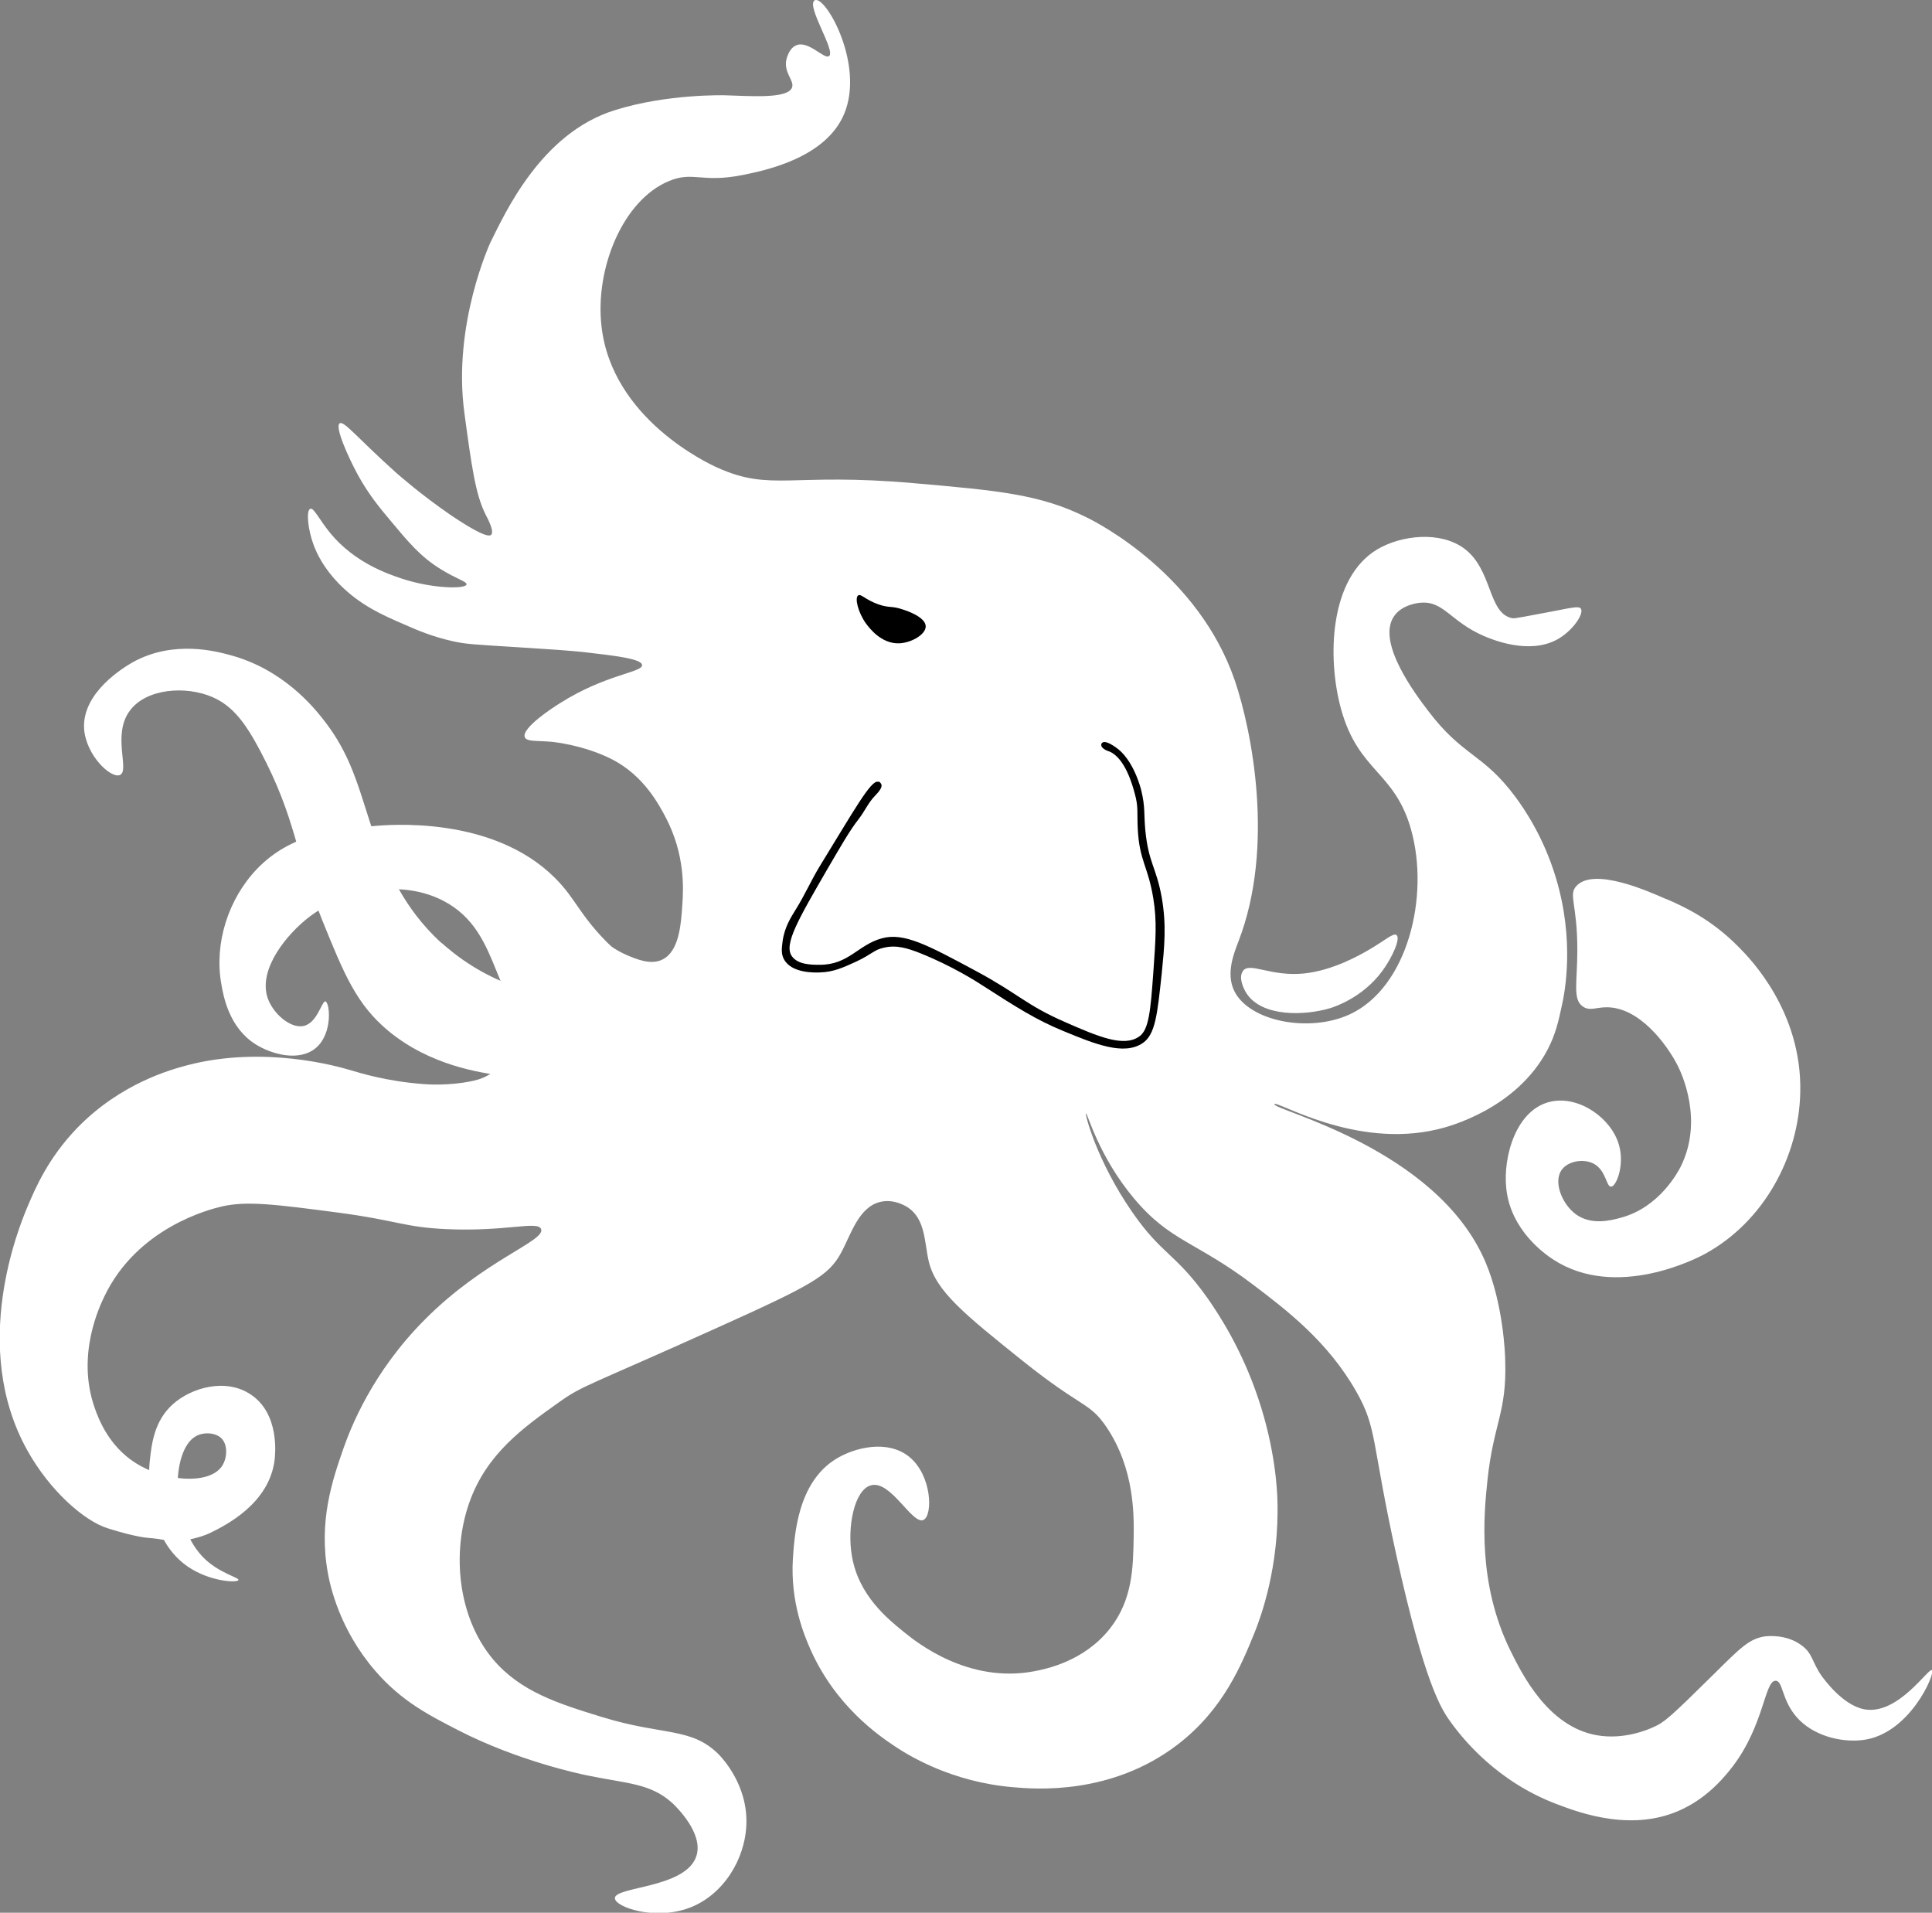
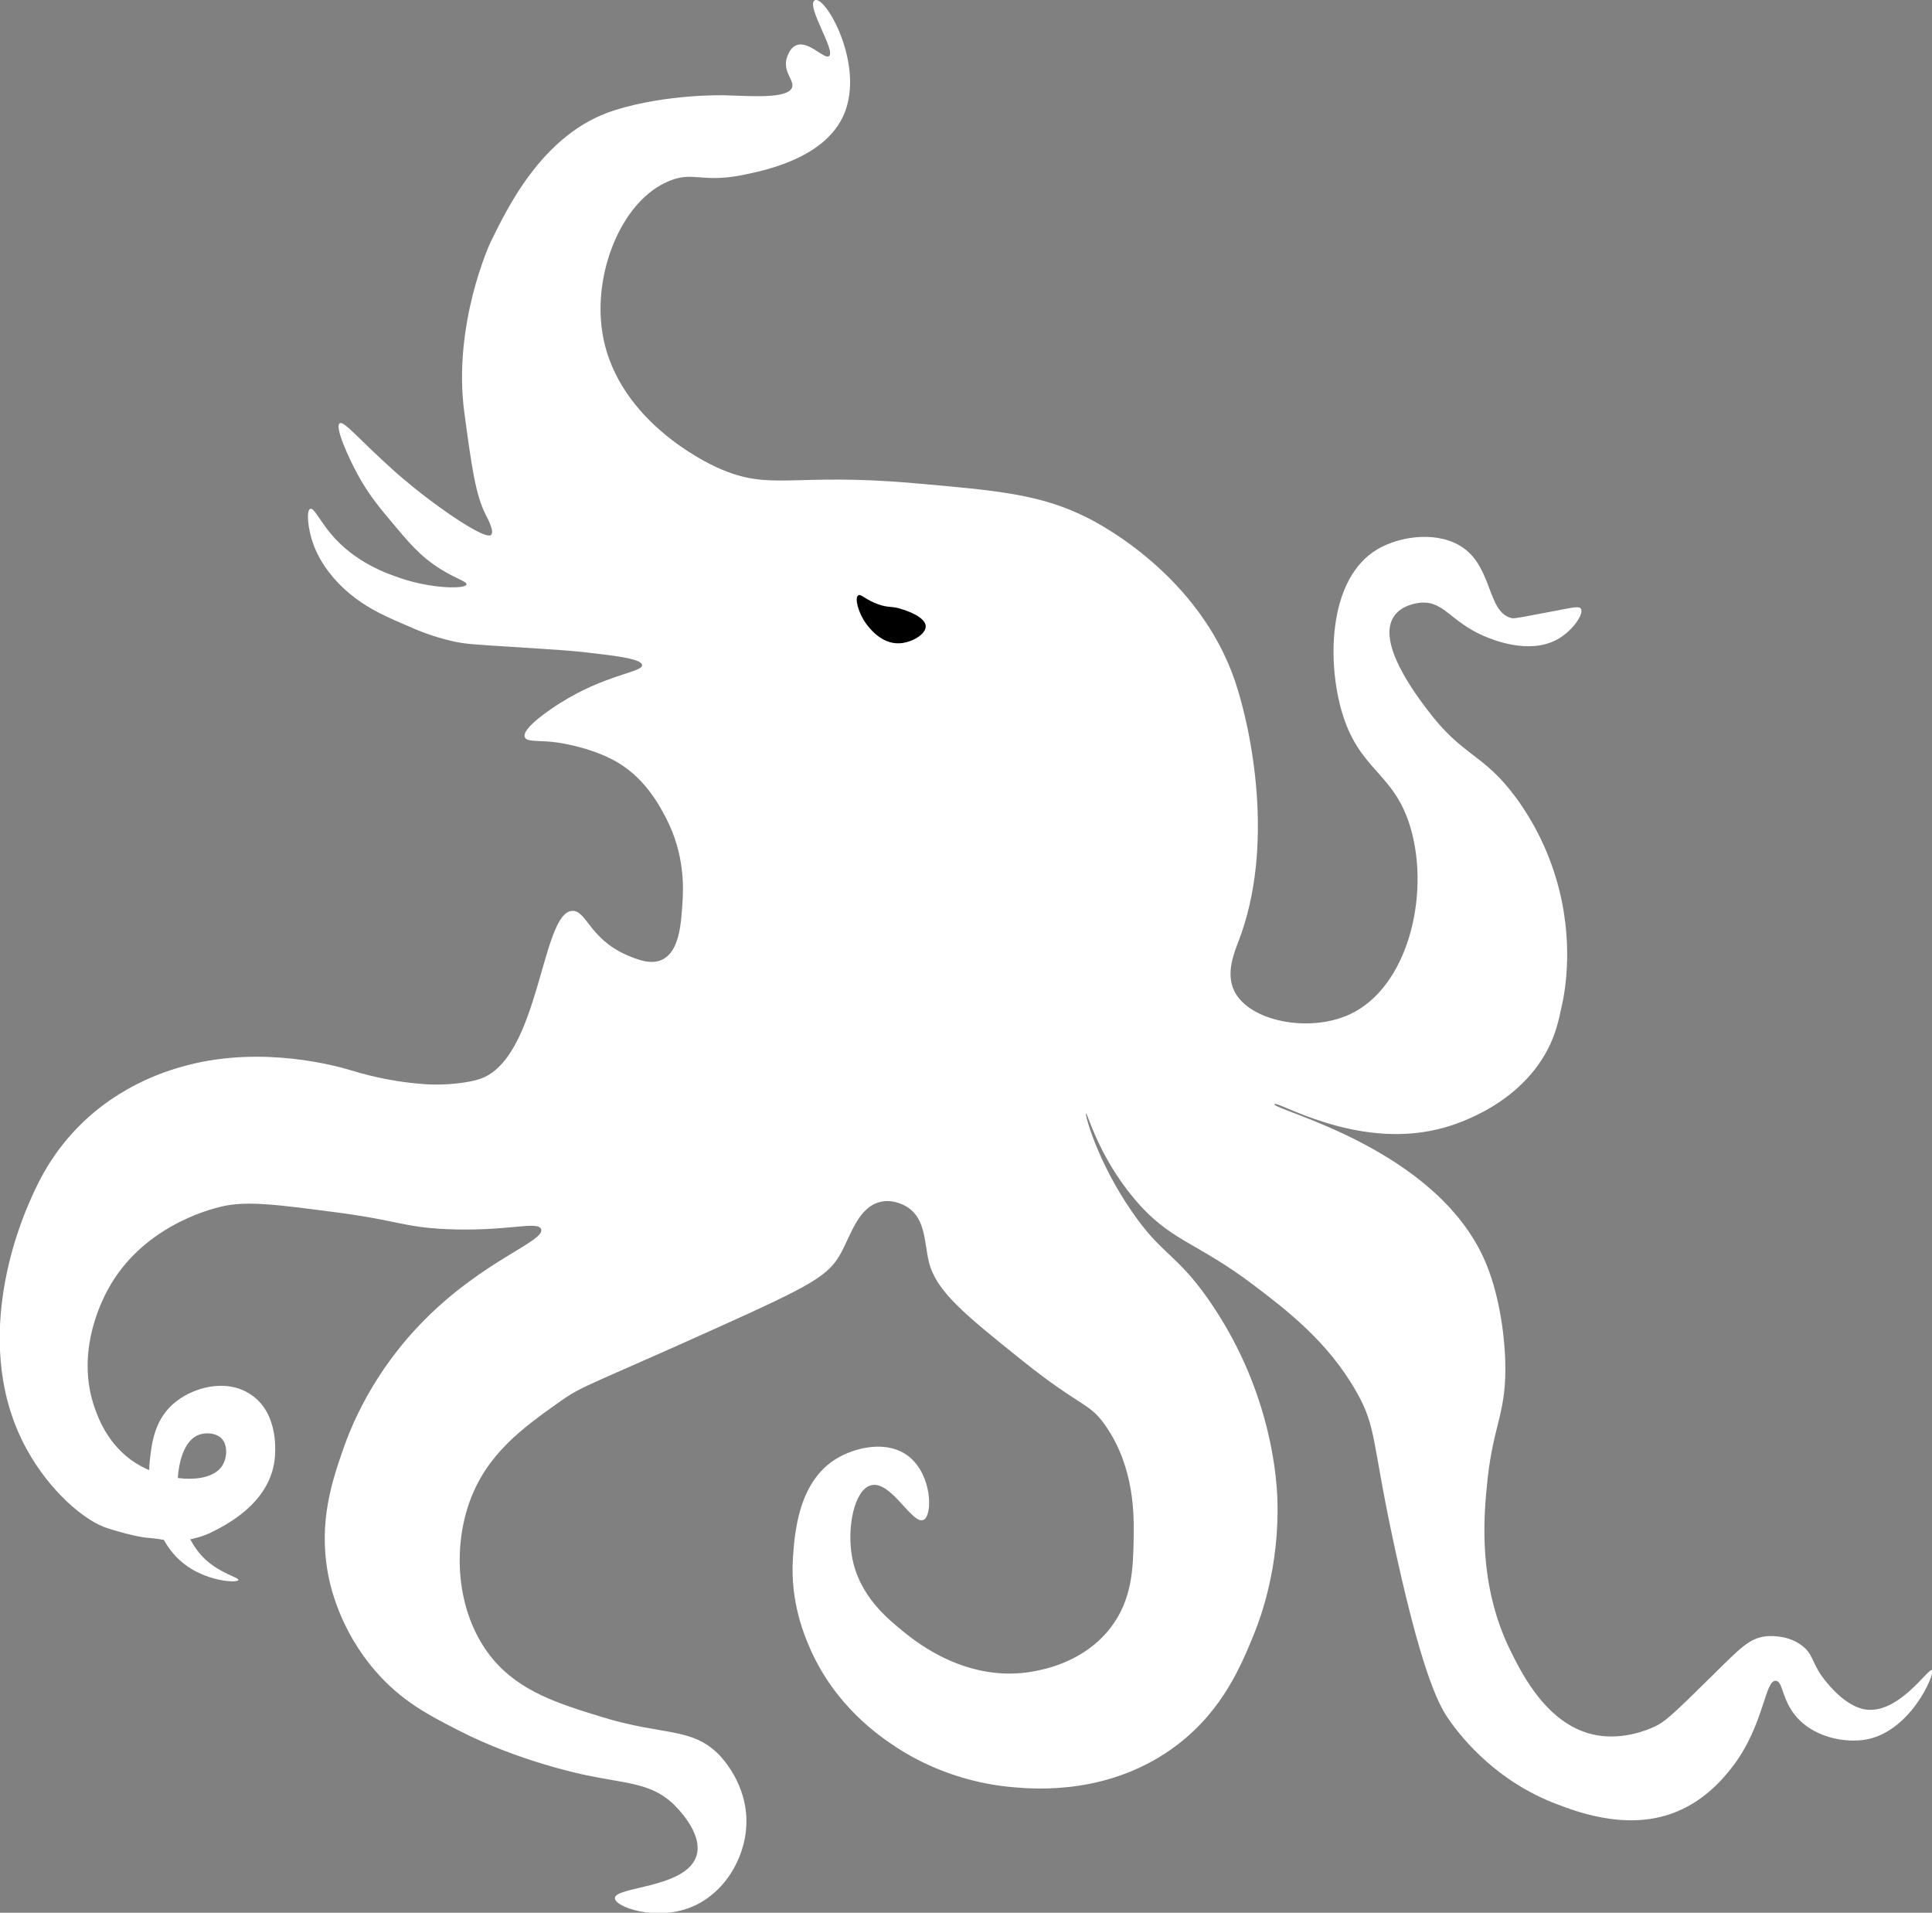
<svg xmlns="http://www.w3.org/2000/svg" id="Calque_2" viewBox="0 0 70.98 70.26">
  <rect x="0" y="0" width="70.98" height="70.26" fill="#808080" stroke="none" />
  <defs>
    <style>.cls-1{fill:#fff;}</style>
  </defs>
  <g id="Calque_1-2">
    <path class="cls-1" d="M26.63,3.5s-2.12-.06-4.05,.55c-2.7,.84-4.02,3.77-4.56,4.85,0,0-1.4,3-.96,6.26,.27,2,.41,3,.78,3.74,.1,.19,.33,.63,.2,.75-.04,.03-.2,.14-1.51-.75-1.09-.75-1.85-1.43-1.96-1.52-1.46-1.31-1.93-1.93-2.09-1.83-.19,.13,.32,1.25,.66,1.88,.4,.73,.8,1.21,1.21,1.7,.67,.8,1.09,1.31,1.83,1.77,.59,.37,.98,.46,.96,.57-.04,.17-1.25,.16-2.39-.22-.47-.16-1.7-.56-2.61-1.66-.41-.5-.61-.95-.74-.9-.16,.06-.09,.77,.13,1.35,.12,.31,.36,.82,.91,1.39,.77,.79,1.58,1.15,2.44,1.52,.45,.2,1.01,.44,1.78,.61,.46,.1,.68,.11,2.44,.22,1.41,.09,1.81,.12,2.31,.17,1.12,.13,2.16,.24,2.18,.48,.02,.27-1.34,.34-3,1.39-.23,.14-1.44,.92-1.31,1.26,.07,.17,.44,.12,1,.17,0,0,1.17,.11,2.22,.65,1.16,.6,1.71,1.66,1.96,2.13,.71,1.36,.65,2.61,.61,3.18-.05,.76-.12,1.74-.74,2.04-.43,.21-.95-.02-1.31-.17-1.36-.6-1.48-1.64-1.99-1.62-1.16,.03-1.19,5.51-3.45,6.19-.35,.11-1.18,.24-2.04,.17-1.32-.1-2.26-.39-2.7-.52-.41-.12-3.14-.91-5.96-.17-.6,.16-2.45,.66-4.05,2.31-1.06,1.1-1.53,2.2-1.83,2.91-.29,.7-2.12,5.11,0,8.92,.82,1.48,2.09,2.6,2.96,2.87,1.04,.33,1.48,.35,1.48,.35,.6,.05,.76,.13,.91,.13,.4,0,.98-.13,1.35-.3,.57-.28,2.19-1.07,2.39-2.7,.02-.18,.19-1.68-.87-2.39-.91-.62-2.18-.27-2.88,.36-.68,.62-.77,1.45-.84,2.1-.02,.18-.25,2.72,1.39,3.85,.81,.56,1.83,.61,1.87,.5,.03-.09-.66-.24-1.22-.76-1.31-1.23-1.27-4-.35-4.52,.29-.17,.75-.14,.96,.09,.23,.25,.2,.75-.02,1.04-.5,.66-2.1,.52-3.15-.15-.99-.63-1.36-1.62-1.5-2.02-.69-1.95,.19-3.75,.35-4.09,1.21-2.54,3.88-3.21,4.31-3.31,.93-.22,2.04-.07,4.26,.22,2.2,.29,2.44,.54,4,.61,2.21,.1,3.36-.32,3.48,0,.16,.44-2.08,1.12-4.26,3.31-1.95,1.95-2.74,4-3,4.74-.4,1.15-.93,2.67-.57,4.61,.08,.43,.42,2.05,1.74,3.57,.96,1.11,1.96,1.62,3.05,2.18,2.18,1.12,4.46,1.6,4.7,1.65,1.55,.32,2.36,.29,3.18,1.04,.11,.11,1.12,1.07,.87,1.91-.36,1.21-3.02,1.13-3,1.57,.01,.32,1.46,.83,2.74,.35,1.24-.47,2.04-1.77,2.09-3.05,.06-1.47-.9-2.46-1-2.57-1.02-1.03-2.04-.69-4.31-1.39-1.6-.49-2.99-.93-3.99-2.11-1.32-1.57-1.52-3.94-.88-5.76,.63-1.79,1.97-2.75,3.31-3.7,.87-.62,1.04-.58,5.74-2.7,3.53-1.59,4.15-1.93,4.61-2.78,.36-.66,.64-1.68,1.44-1.87,.54-.13,1.01,.2,1.04,.22,.62,.44,.58,1.26,.74,1.96,.26,1.1,1.32,1.95,3.44,3.65,2.21,1.77,2.46,1.51,3.09,2.44,1.04,1.54,1.01,3.26,1,4.05-.02,1.12-.04,2.29-.87,3.35-.96,1.22-2.37,1.49-2.78,1.57-2.42,.46-4.31-1.05-4.79-1.44-.58-.47-1.66-1.33-1.91-2.78-.19-1.08,.09-2.45,.7-2.61,.73-.2,1.52,1.47,1.93,1.27,.34-.16,.32-1.63-.53-2.32-.8-.64-2.01-.34-2.7,.09-1.4,.87-1.51,2.8-1.57,3.65-.1,1.62,.43,2.85,.65,3.35,.93,2.08,2.51,3.16,3.13,3.57,.5,.33,2.06,1.29,4.31,1.48,.79,.07,3.6,.31,6.05-1.57,1.69-1.3,2.35-2.95,2.83-4.13,.21-.53,.91-2.39,.83-4.87-.01-.31-.07-1.83-.7-3.7-.6-1.8-1.43-3.07-1.87-3.7-1.19-1.67-1.68-1.58-2.78-3.18-1.27-1.84-1.73-3.57-1.68-3.6,.05-.02,.46,1.57,1.76,3.12,1.33,1.59,2.28,1.58,4.39,3.18,1.21,.92,2.73,2.07,3.78,3.92,.78,1.37,.54,1.8,1.48,6.05,1.03,4.65,1.63,5.59,1.96,6.05,.49,.69,1.75,2.23,3.92,3.05,.86,.33,2.84,1.06,4.65,.17,.99-.48,1.59-1.26,1.83-1.57,1.15-1.52,1.16-3.15,1.57-3.13,.27,.01,.21,.71,.78,1.35,.58,.65,1.56,.92,2.39,.83,1.74-.19,2.7-2.45,2.57-2.57-.12-.11-1.24,1.66-2.48,1.44-.81-.15-1.49-1.12-1.57-1.22-.37-.53-.33-.83-.74-1.13-.56-.42-1.26-.34-1.35-.33-.58,.09-.89,.41-1.91,1.42-1.58,1.56-1.79,1.74-2.18,1.91-.19,.09-1.09,.48-2.09,.3-1.8-.32-2.75-2.26-3.18-3.13-1.2-2.46-.97-4.95-.83-6.26,.22-2.06,.71-2.46,.65-4.35,0-.24-.07-2.11-.73-3.65-1.79-4.19-7.84-5.58-7.75-5.79,.07-.16,2.94,1.66,6.01,.92,.35-.08,2.88-.73,4.03-2.93,.29-.56,.4-1.04,.52-1.61,.11-.48,.48-2.39-.22-4.7-.45-1.5-1.17-2.54-1.48-2.96-1.21-1.63-1.93-1.47-3.22-3.18-.45-.59-1.88-2.48-1.26-3.44,.29-.46,.94-.52,1-.52,.84-.07,1.09,.69,2.31,1.22,.26,.11,1.64,.71,2.7,.13,.58-.32,.99-.95,.87-1.13-.07-.1-.28-.05-1,.09-.96,.18-1.44,.28-1.52,.26-.91-.18-.71-1.79-1.78-2.57-.88-.64-2.3-.48-3.18,.04-1.76,1.05-1.85,3.98-1.33,5.87,.64,2.31,1.97,2.28,2.57,4.42,.69,2.45-.12,5.8-2.25,6.79-1.49,.69-3.69,.26-4.24-.85-.33-.66,0-1.43,.15-1.83,1.35-3.49,.48-7.77-.13-9.57-1.33-3.89-4.99-5.78-5.44-6-1.7-.85-3.25-.99-6.35-1.26-4.52-.4-5.24,.32-7.22-.57-.36-.16-3.87-1.8-4.26-5.18-.25-2.13,.78-4.65,2.48-5.35,.89-.37,1.19,.08,2.7-.22,.79-.16,3.06-.61,3.74-2.26C31.75,2.39,30.39-.05,29.97,0c-.03,0-.05,.02-.05,.02-.29,.23,.79,1.85,.54,2.04-.17,.14-.77-.6-1.22-.39-.26,.12-.33,.46-.35,.52-.1,.49,.3,.77,.21,1.02-.15,.44-1.6,.31-2.47,.29Z" />
-     <path d="M32.26,28.72c-.25-.1-.92,1.11-2.15,3.11-.31,.51-.55,1.06-.87,1.57-.17,.28-.42,.65-.49,1.19-.03,.24-.06,.46,.06,.66,.28,.5,1.12,.48,1.31,.47,.5-.01,.88-.19,1.32-.39,.62-.29,.66-.44,1.04-.52,.47-.11,.88,.03,1.32,.2,1.2,.48,2.1,1.06,2.33,1.21,1.18,.76,1.95,1.25,2.93,1.65,1.16,.48,2.24,.92,2.93,.44,.46-.32,.53-1.06,.69-2.54,.1-1.01,.18-1.79,0-2.81-.2-1.11-.48-1.25-.6-2.44-.06-.62,0-.87-.15-1.48-.02-.09-.29-1.15-.94-1.59-.09-.06-.37-.26-.49-.17-.03,.02-.05,.06-.04,.09,0,.13,.24,.22,.31,.24,.57,.25,.84,1.24,.92,1.54,.14,.49,.08,.72,.11,1.29,.06,1.19,.37,1.35,.57,2.55,.14,.86,.09,1.49,0,2.76-.1,1.37-.16,2.07-.51,2.32-.57,.41-1.51,.01-2.74-.53-1.44-.63-1.68-1.02-3.26-1.87-1.77-.95-2.65-1.43-3.47-1.2-.87,.24-1.21,.97-2.27,.97-.3,0-.81,0-1.03-.32-.3-.43,.24-1.35,1.31-3.2,.51-.87,.82-1.42,1.16-1.85,.2-.26,.34-.58,.57-.82,.1-.11,.3-.3,.25-.44-.02-.05-.07-.09-.09-.1Z" />
    <path d="M31.53,21.87c-.14,.09,0,.64,.29,1.04,.1,.13,.55,.76,1.24,.72,.45-.03,.95-.33,.95-.62,0-.35-.73-.59-.87-.63-.38-.13-.47-.04-.87-.18-.48-.17-.64-.4-.74-.33Z" />
-     <path class="cls-1" d="M16.24,34.65c.17,.15,.58,.51,1.17,.87,.27,.17,1.08,.63,2,.87,.32,.08,2.71,.66,4.52-.61,1.45-1.01,1.42-2.43,2.04-2.39,.85,.06,1.97,2.77,1,4.35-.62,1-1.96,1.2-4.65,1.61-1.42,.22-2.44,.37-3.83,.17-.87-.12-2.68-.38-4.22-1.65-1.18-.98-1.63-2.09-2.44-4.09-1.01-2.51-.94-3.68-2.26-6.18-.55-1.04-1.01-1.67-1.78-2-.99-.42-2.4-.3-3,.48-.7,.89,0,2.24-.39,2.39-.33,.13-1.24-.72-1.31-1.7-.08-1.33,1.45-2.25,1.78-2.44,1.51-.84,3.1-.4,3.61-.26,1.91,.52,3.03,1.89,3.39,2.35,1.61,2.03,1.37,3.87,2.87,6.39,.26,.44,.72,1.14,1.48,1.83Z" />
-     <path class="cls-1" d="M11.97,36.78c-.15-.04-.3,.81-.83,.91-.47,.09-1.11-.45-1.31-1.04-.35-1.07,.73-2.35,1.52-2.96,1.24-.95,3.32-1.43,4.92-.61,2.31,1.18,1.67,4.06,3.78,4.87,1.73,.67,4.12-.51,4.18-1.39,.03-.43-.5-.64-1.48-1.52-1.43-1.29-1.51-1.94-2.35-2.78-2.3-2.31-6.14-1.97-6.74-1.91-1.37,.12-2.97,.27-4.22,1.57-1.07,1.12-1.57,2.75-1.31,4.22,.08,.47,.29,1.61,1.26,2.22,.57,.36,1.6,.66,2.22,.13,.62-.53,.51-1.65,.35-1.7Z" />
-     <path class="cls-1" d="M45.66,35.67c.25-.35,1,.21,2.24,.09,1.08-.11,2.08-.69,2.39-.87,.59-.34,.9-.64,1.02-.54,.15,.13-.16,.82-.52,1.31-.73,1-1.79,1.33-1.91,1.37-.97,.29-2.5,.32-3.07-.52-.14-.21-.31-.61-.15-.83Z" />
-     <path class="cls-1" d="M61.22,33.03c-.72-.32-2.66-1.17-3.3-.49-.31,.33,.03,.65,.03,2.35,0,1.19-.18,1.82,.2,2.08,.25,.18,.49,.03,.88,.03,1.2,0,2.21,1.36,2.61,2.15,.12,.24,.97,1.99,.1,3.72-.09,.17-.77,1.48-2.19,1.86-.36,.1-1.09,.29-1.66-.13-.51-.38-.85-1.22-.49-1.66,.25-.3,.78-.38,1.14-.2,.47,.24,.47,.86,.65,.85,.2-.01,.5-.81,.29-1.53-.27-.97-1.44-1.81-2.48-1.6-1.29,.26-1.79,2.02-1.66,3.2,.16,1.53,1.42,2.41,1.73,2.61,2.31,1.5,5.29-.06,5.55-.2,2.21-1.2,3.47-3.61,3.52-5.94,.07-2.97-1.84-4.92-2.26-5.34-1.01-1.03-2.04-1.5-2.67-1.77Z" />
+     <path class="cls-1" d="M45.66,35.67Z" />
  </g>
</svg>